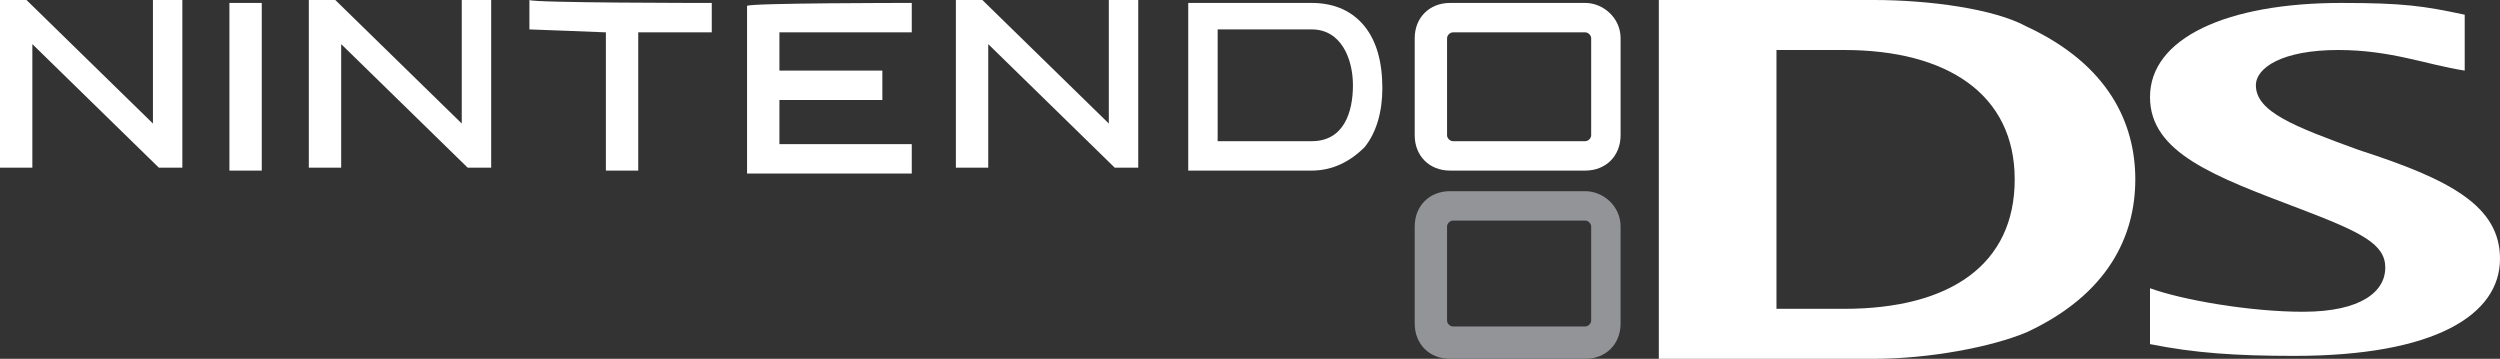
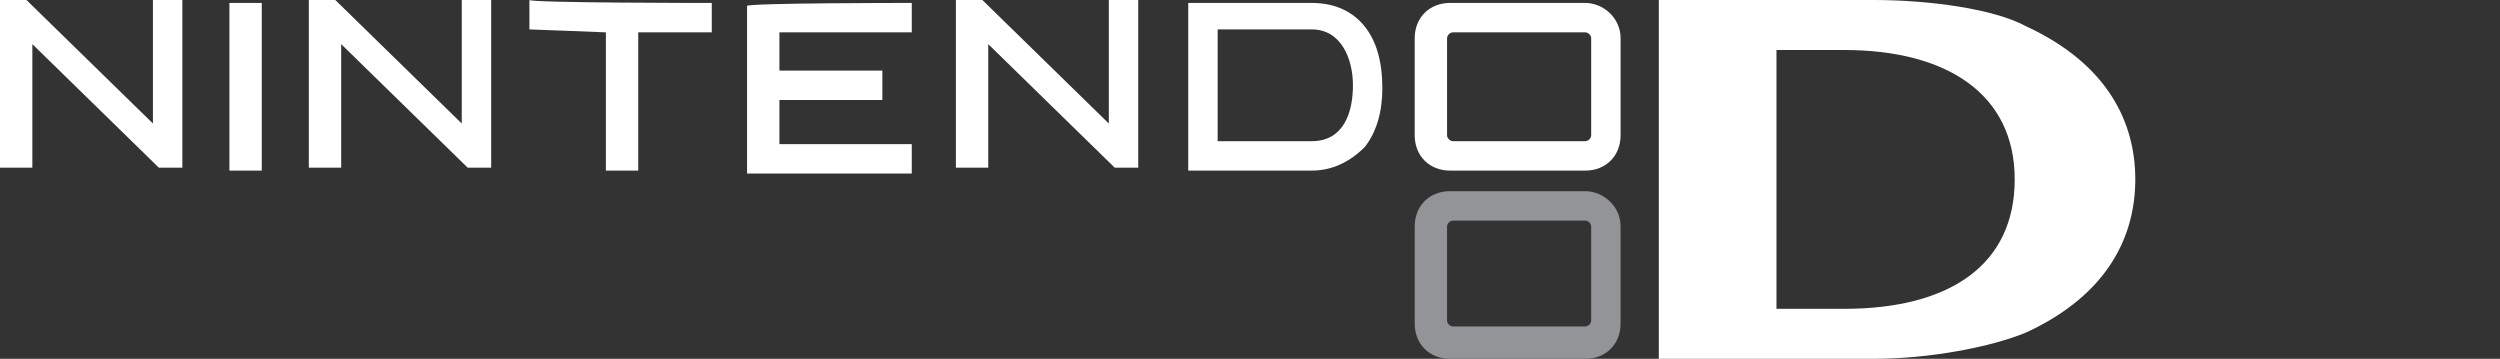
<svg xmlns="http://www.w3.org/2000/svg" version="1.1" id="Layer_1" x="0px" y="0px" viewBox="0 0 85 12.2" enable-background="new 0 0 85 12.2" xml:space="preserve">
  <rect x="0" y="0" width="85" height="12.2" fill="#333333" stroke="none" />
  <g>
    <g>
      <path fill="#FFFFFF" d="M1.1,1.5c0,0,0,4.2,0,4.2c-0.1,0-1,0-1.1,0c0-0.1,0-5.6,0-5.7c0.1,0,0.9,0,0.9,0l4.3,4.2c0,0,0-4.1,0-4.2    c0.1,0,0.8,0,0.8,0s0.2,0,0.2,0c0,0.1,0,5.6,0,5.7c-0.1,0-0.8,0-0.8,0L1.1,1.5z" />
      <path fill="#FFFFFF" d="M11.6,1.5c0,0,0,4.2,0,4.2c-0.1,0-1,0-1.1,0c0-0.1,0-5.6,0-5.7c0.1,0,0.9,0,0.9,0l4.3,4.2c0,0,0-4.1,0-4.2    c0.1,0,0.8,0,0.8,0s0.2,0,0.2,0c0,0.1,0,5.6,0,5.7c-0.1,0-0.8,0-0.8,0L11.6,1.5z" />
      <path fill="#FFFFFF" d="M33.6,1.5c0,0,0,4.2,0,4.2c-0.1,0-1,0-1.1,0c0-0.1,0-5.6,0-5.7c0.1,0,0.9,0,0.9,0l4.3,4.2c0,0,0-4.1,0-4.2    c0.1,0,0.8,0,0.8,0s0.2,0,0.2,0c0,0.1,0,5.6,0,5.7c-0.1,0-0.8,0-0.8,0L33.6,1.5z" />
      <path fill="#FFFFFF" d="M8.7,0.1c0,0,0.2,0,0.2,0c0,0.1,0,5.6,0,5.7c-0.1,0-1,0-1.1,0c0-0.1,0-5.6,0-5.7C7.9,0.1,8.7,0.1,8.7,0.1z    " />
      <path fill="#FFFFFF" d="M24,0.1c0,0,0.1,0,0.2,0c0,0.1,0,0.9,0,1c-0.1,0-2.5,0-2.5,0s0,4.7,0,4.7c-0.1,0-1,0-1.1,0    c0-0.1,0-4.7,0-4.7S18.1,1,18,1c0-0.1,0-0.9,0-1C18.1,0.1,24,0.1,24,0.1z" />
      <path fill="#FFFFFF" d="M30.8,0.1c0,0,0.2,0,0.2,0c0,0.1,0,0.9,0,1c-0.1,0-4.5,0-4.5,0v1.3c0,0,3.4,0,3.5,0c0,0.1,0,0.9,0,1    c-0.1,0-3.5,0-3.5,0v1.5c0,0,4.5,0,4.5,0c0,0.1,0,0.9,0,1c-0.1,0-5.5,0-5.6,0c0-0.1,0-5.6,0-5.7C25.5,0.1,30.8,0.1,30.8,0.1z" />
      <path fill="#FFFFFF" d="M46.4,0.9c-0.4-0.5-1-0.8-1.8-0.8c0,0-4.2,0-4.2,0c0,0.1,0,5.6,0,5.7c0.1,0,4.2,0,4.2,0    c0.7,0,1.3-0.3,1.8-0.8c0.4-0.5,0.6-1.2,0.6-2C47,2.1,46.8,1.4,46.4,0.9z M44.6,4.8h-3.2V1h0h3.2c1,0,1.4,1,1.4,1.9    C46,3.8,45.7,4.8,44.6,4.8z" />
      <path fill="#FFFFFF" d="M53.9,0.1h-4.6c-0.7,0-1.2,0.5-1.2,1.2v3.3c0,0.7,0.5,1.2,1.2,1.2h4.6c0.7,0,1.2-0.5,1.2-1.2V1.3    C55.1,0.6,54.5,0.1,53.9,0.1z M54.1,4.6c0,0.1-0.1,0.2-0.2,0.2h-4.5c-0.1,0-0.2-0.1-0.2-0.2V1.3c0-0.1,0.1-0.2,0.2-0.2h4.5    c0.1,0,0.2,0.1,0.2,0.2V4.6z" />
      <path fill="#929497" d="M53.9,6.5h-4.6c-0.7,0-1.2,0.5-1.2,1.2V11c0,0.7,0.5,1.2,1.2,1.2h4.6c0.7,0,1.2-0.5,1.2-1.2V7.7    C55.1,7,54.5,6.5,53.9,6.5z M54.1,10.9c0,0.1-0.1,0.2-0.2,0.2h-4.5c-0.1,0-0.2-0.1-0.2-0.2V7.7c0-0.1,0.1-0.2,0.2-0.2h4.5    c0.1,0,0.2,0.1,0.2,0.2V10.9z" />
    </g>
    <g>
-       <path fill="#FFFFFF" d="M73.1,9.8c1.1,0.4,3.4,0.8,5.2,0.8c2,0,2.8-0.7,2.8-1.5c0-0.8-0.8-1.2-2.9-2c-2.9-1.1-5.1-1.9-5.1-3.8    c0-2,2.6-3.2,6.5-3.2c2.1,0,2.8,0.1,4.2,0.4l0,1.9c-1.3-0.2-2.5-0.7-4.3-0.7c-1.9,0-2.8,0.6-2.8,1.2c0,0.9,1.3,1.4,3.5,2.2    C83.3,6.1,85,7,85,8.8c0,1.9-2.2,3.3-7,3.3c-2,0-3.4-0.1-4.9-0.4L73.1,9.8L73.1,9.8z" />
      <g>
        <path fill="#FFFFFF" d="M68.9,11.3c-1.2,0.5-3.3,0.9-5.2,0.9h-7.3V0h7.3c1.9,0,4.1,0.3,5.2,0.9c2.8,1.3,3.7,3.3,3.7,5.2     C72.6,8,71.7,10,68.9,11.3z M62.7,1.7h-2.3v8.8h2.3c3.6,0,5.8-1.5,5.8-4.4C68.5,3.2,66.2,1.7,62.7,1.7z" />
      </g>
    </g>
  </g>
</svg>